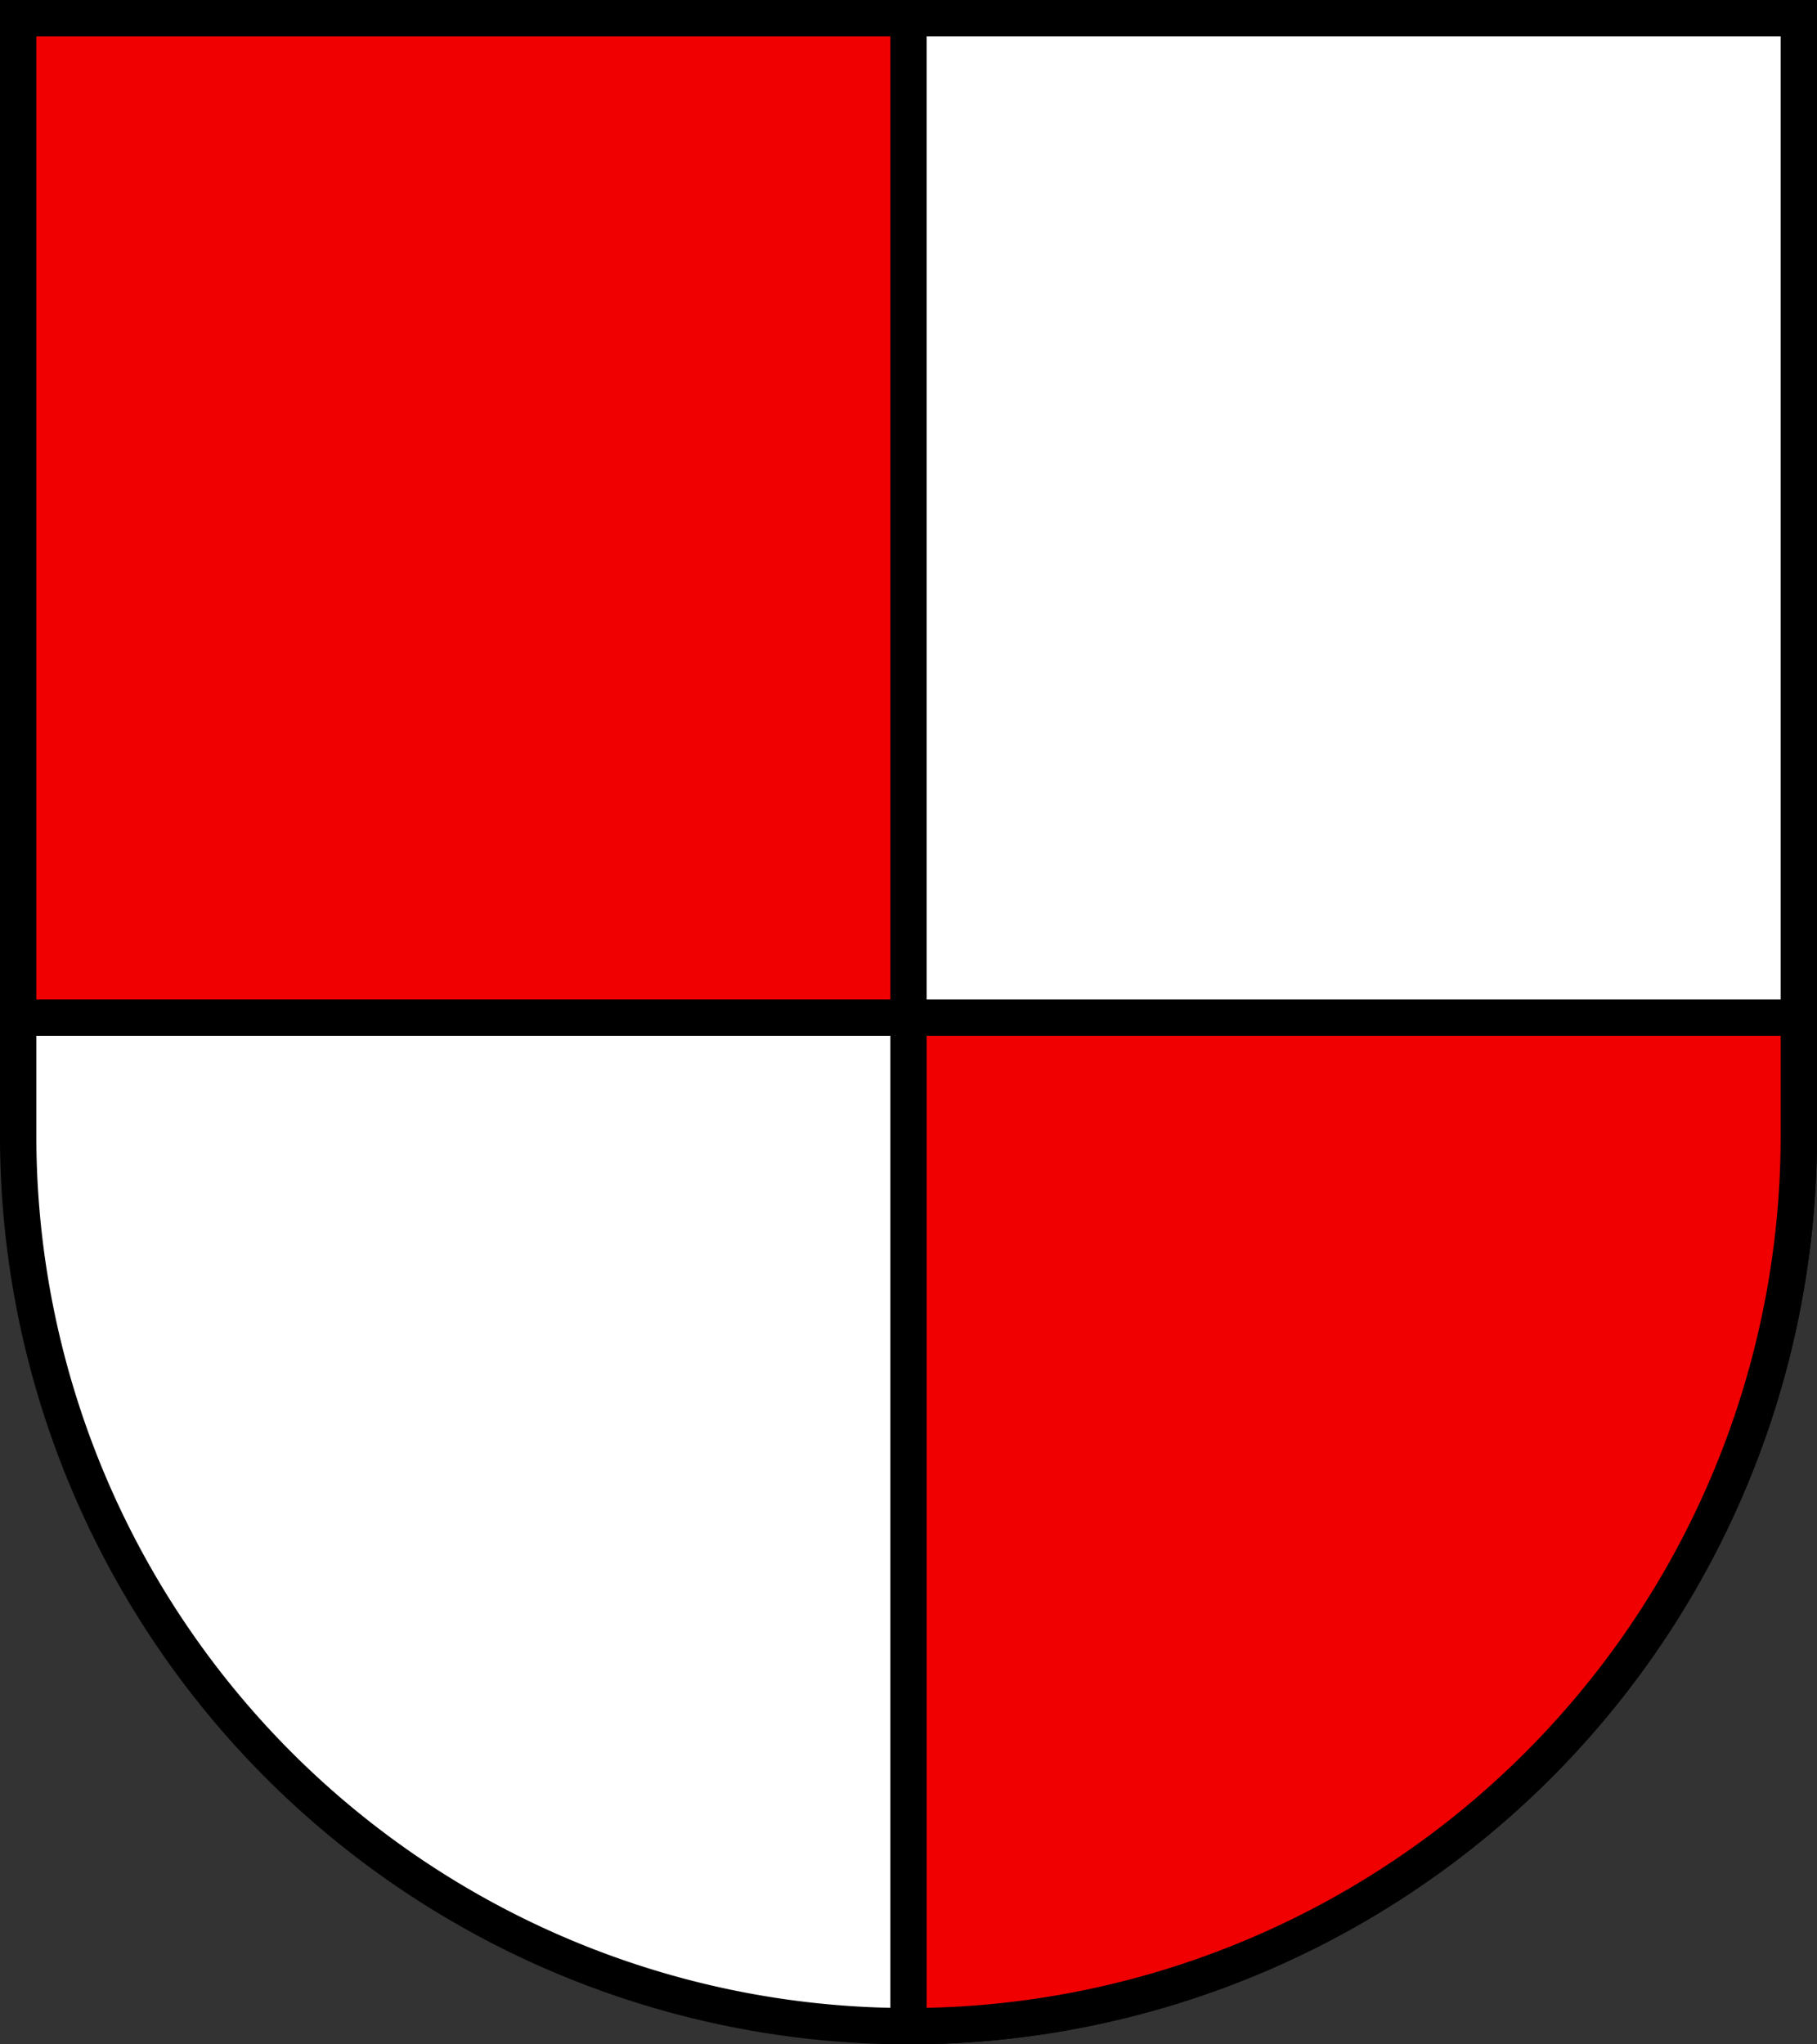
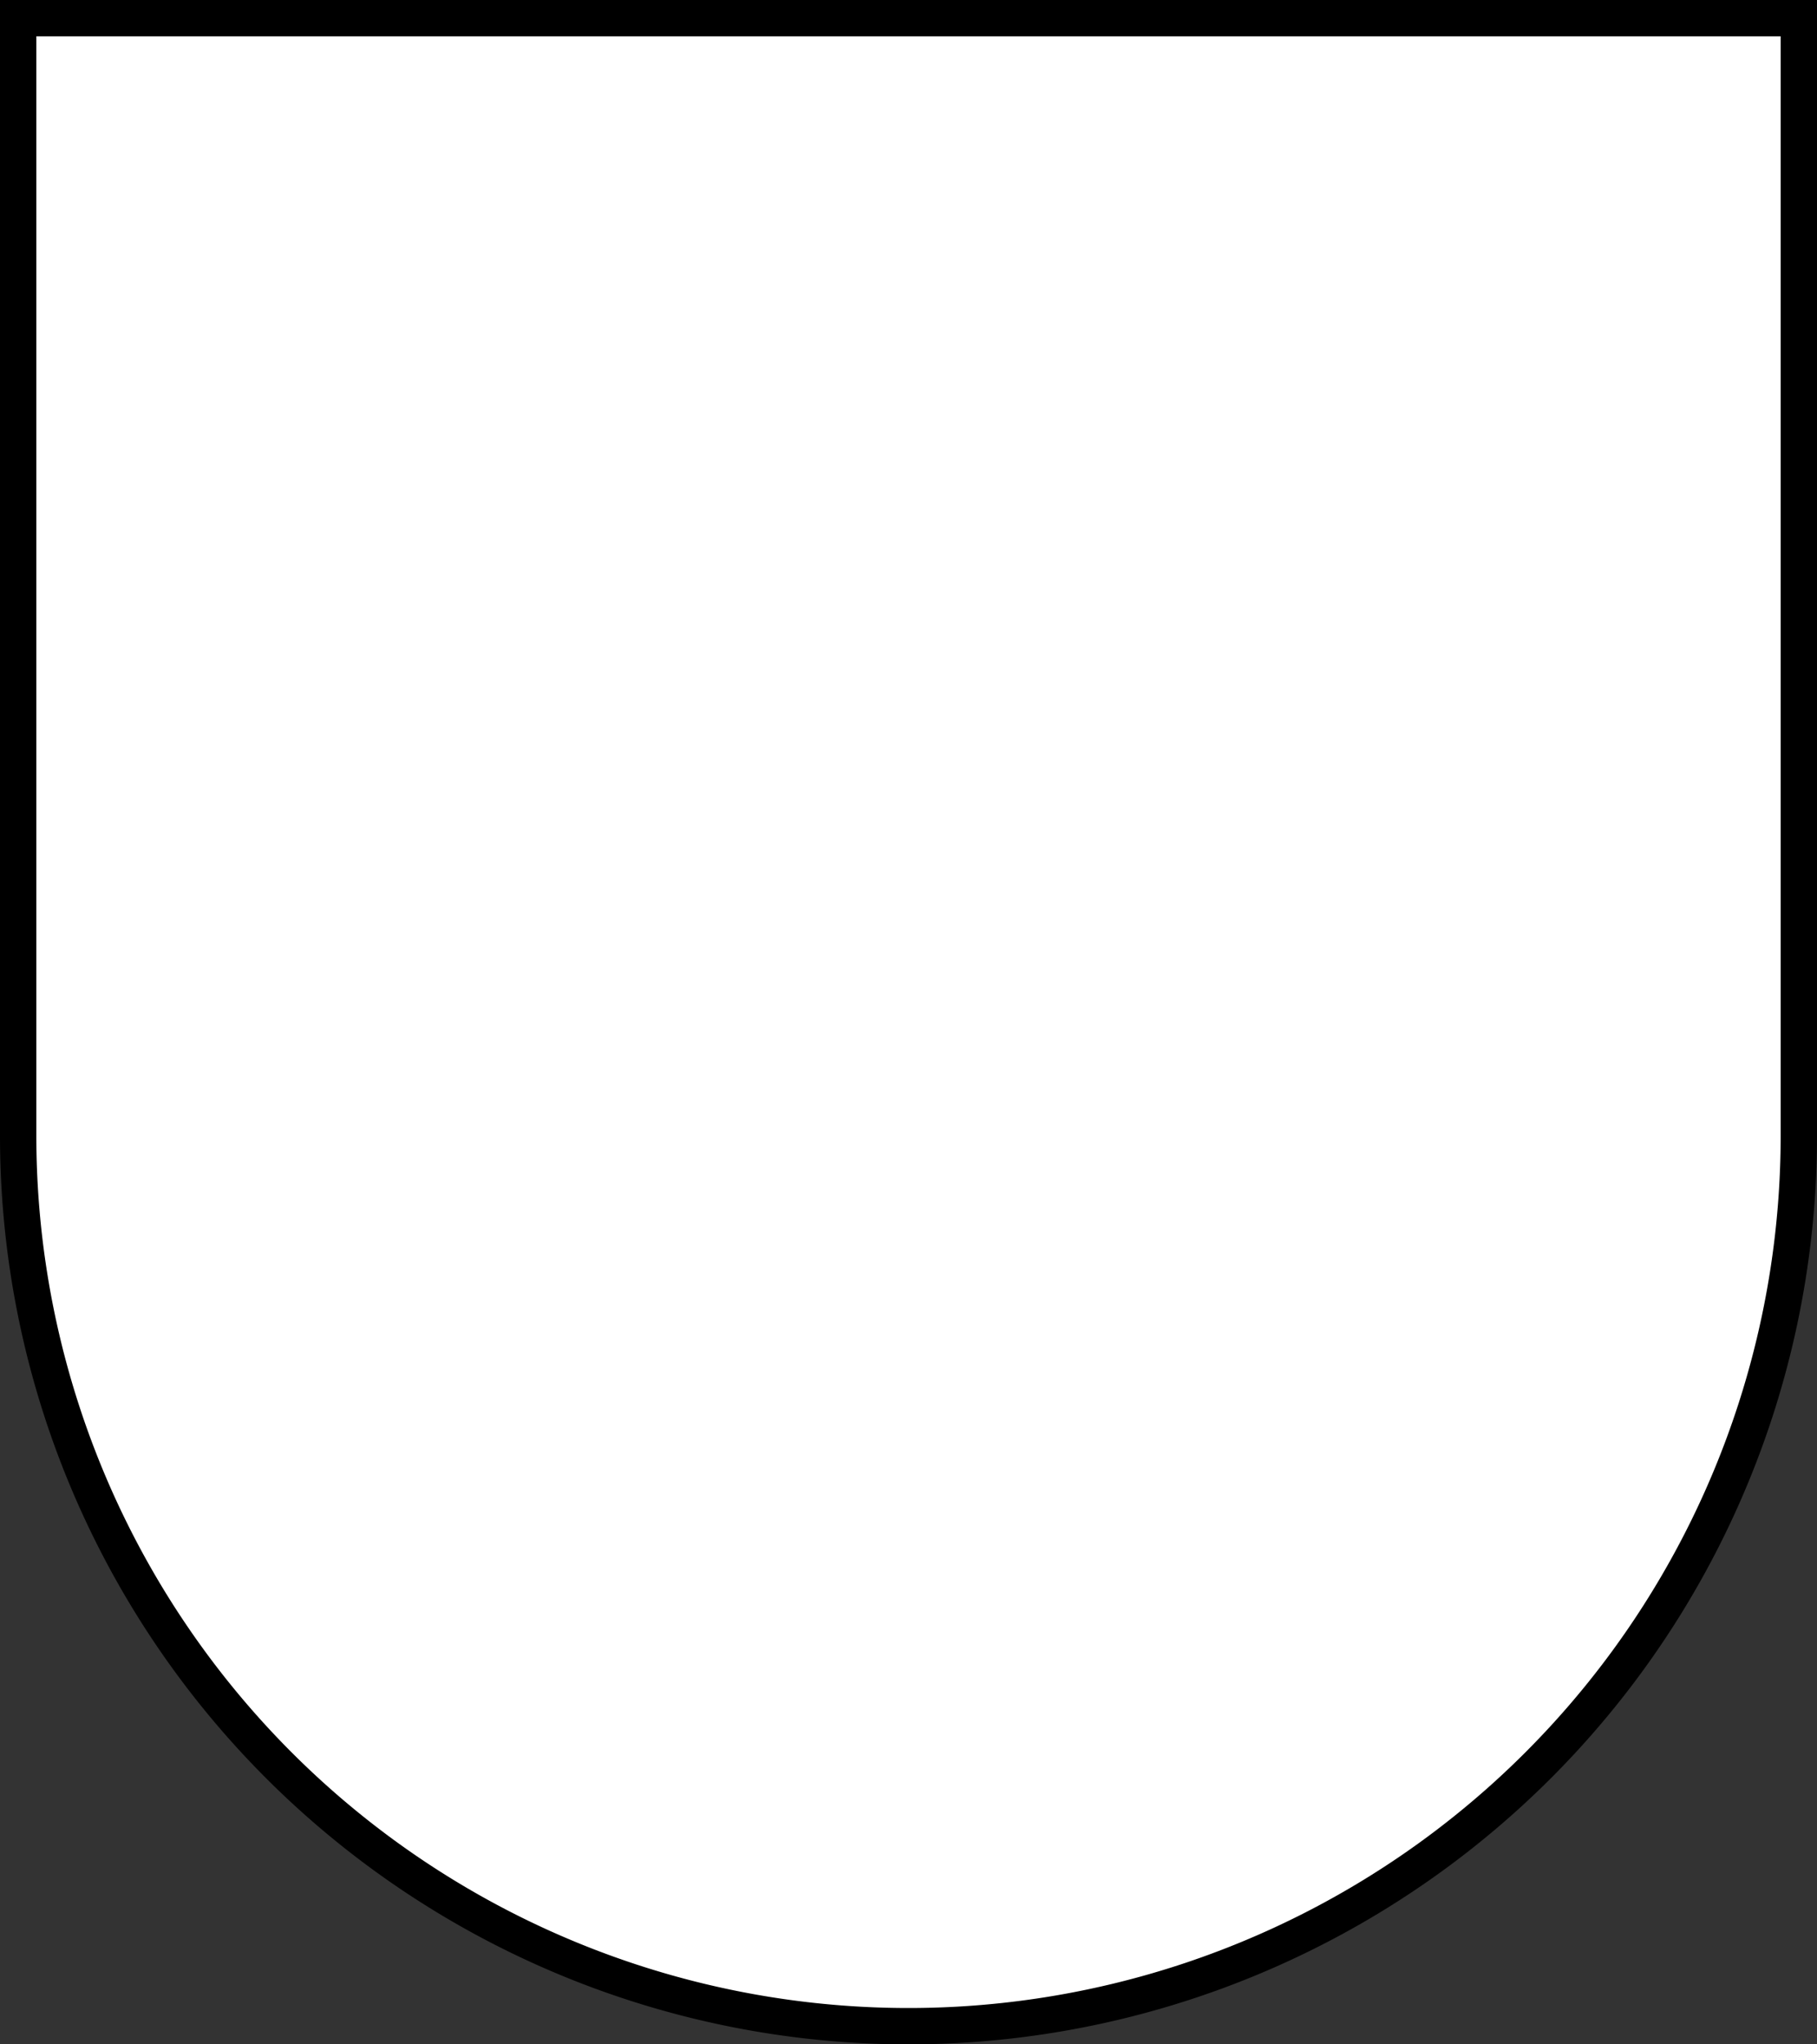
<svg xmlns="http://www.w3.org/2000/svg" version="1.1" width="520" height="585" viewBox="0,0 100,112.5">
  <rect x="0" y="0" width="100" height="112.5" fill="#333333" stroke="none" />
  <title>Wappen von Menznau</title>
  <desc>Wappen der Schweizer Gemeinde Menznau, Kanton Luzern</desc>
  <g stroke="black" stroke-width="2">
    <path d="M 1,1 H 99 V 62.5 a 49,49 0 0,1 -98,0 z" fill="white" />
-     <path d="M 1,1 V 56 H 99 V 62.5 A 49,49 0 0,1 50,111.5 V 1 z" fill="#f00000" />
  </g>
</svg>